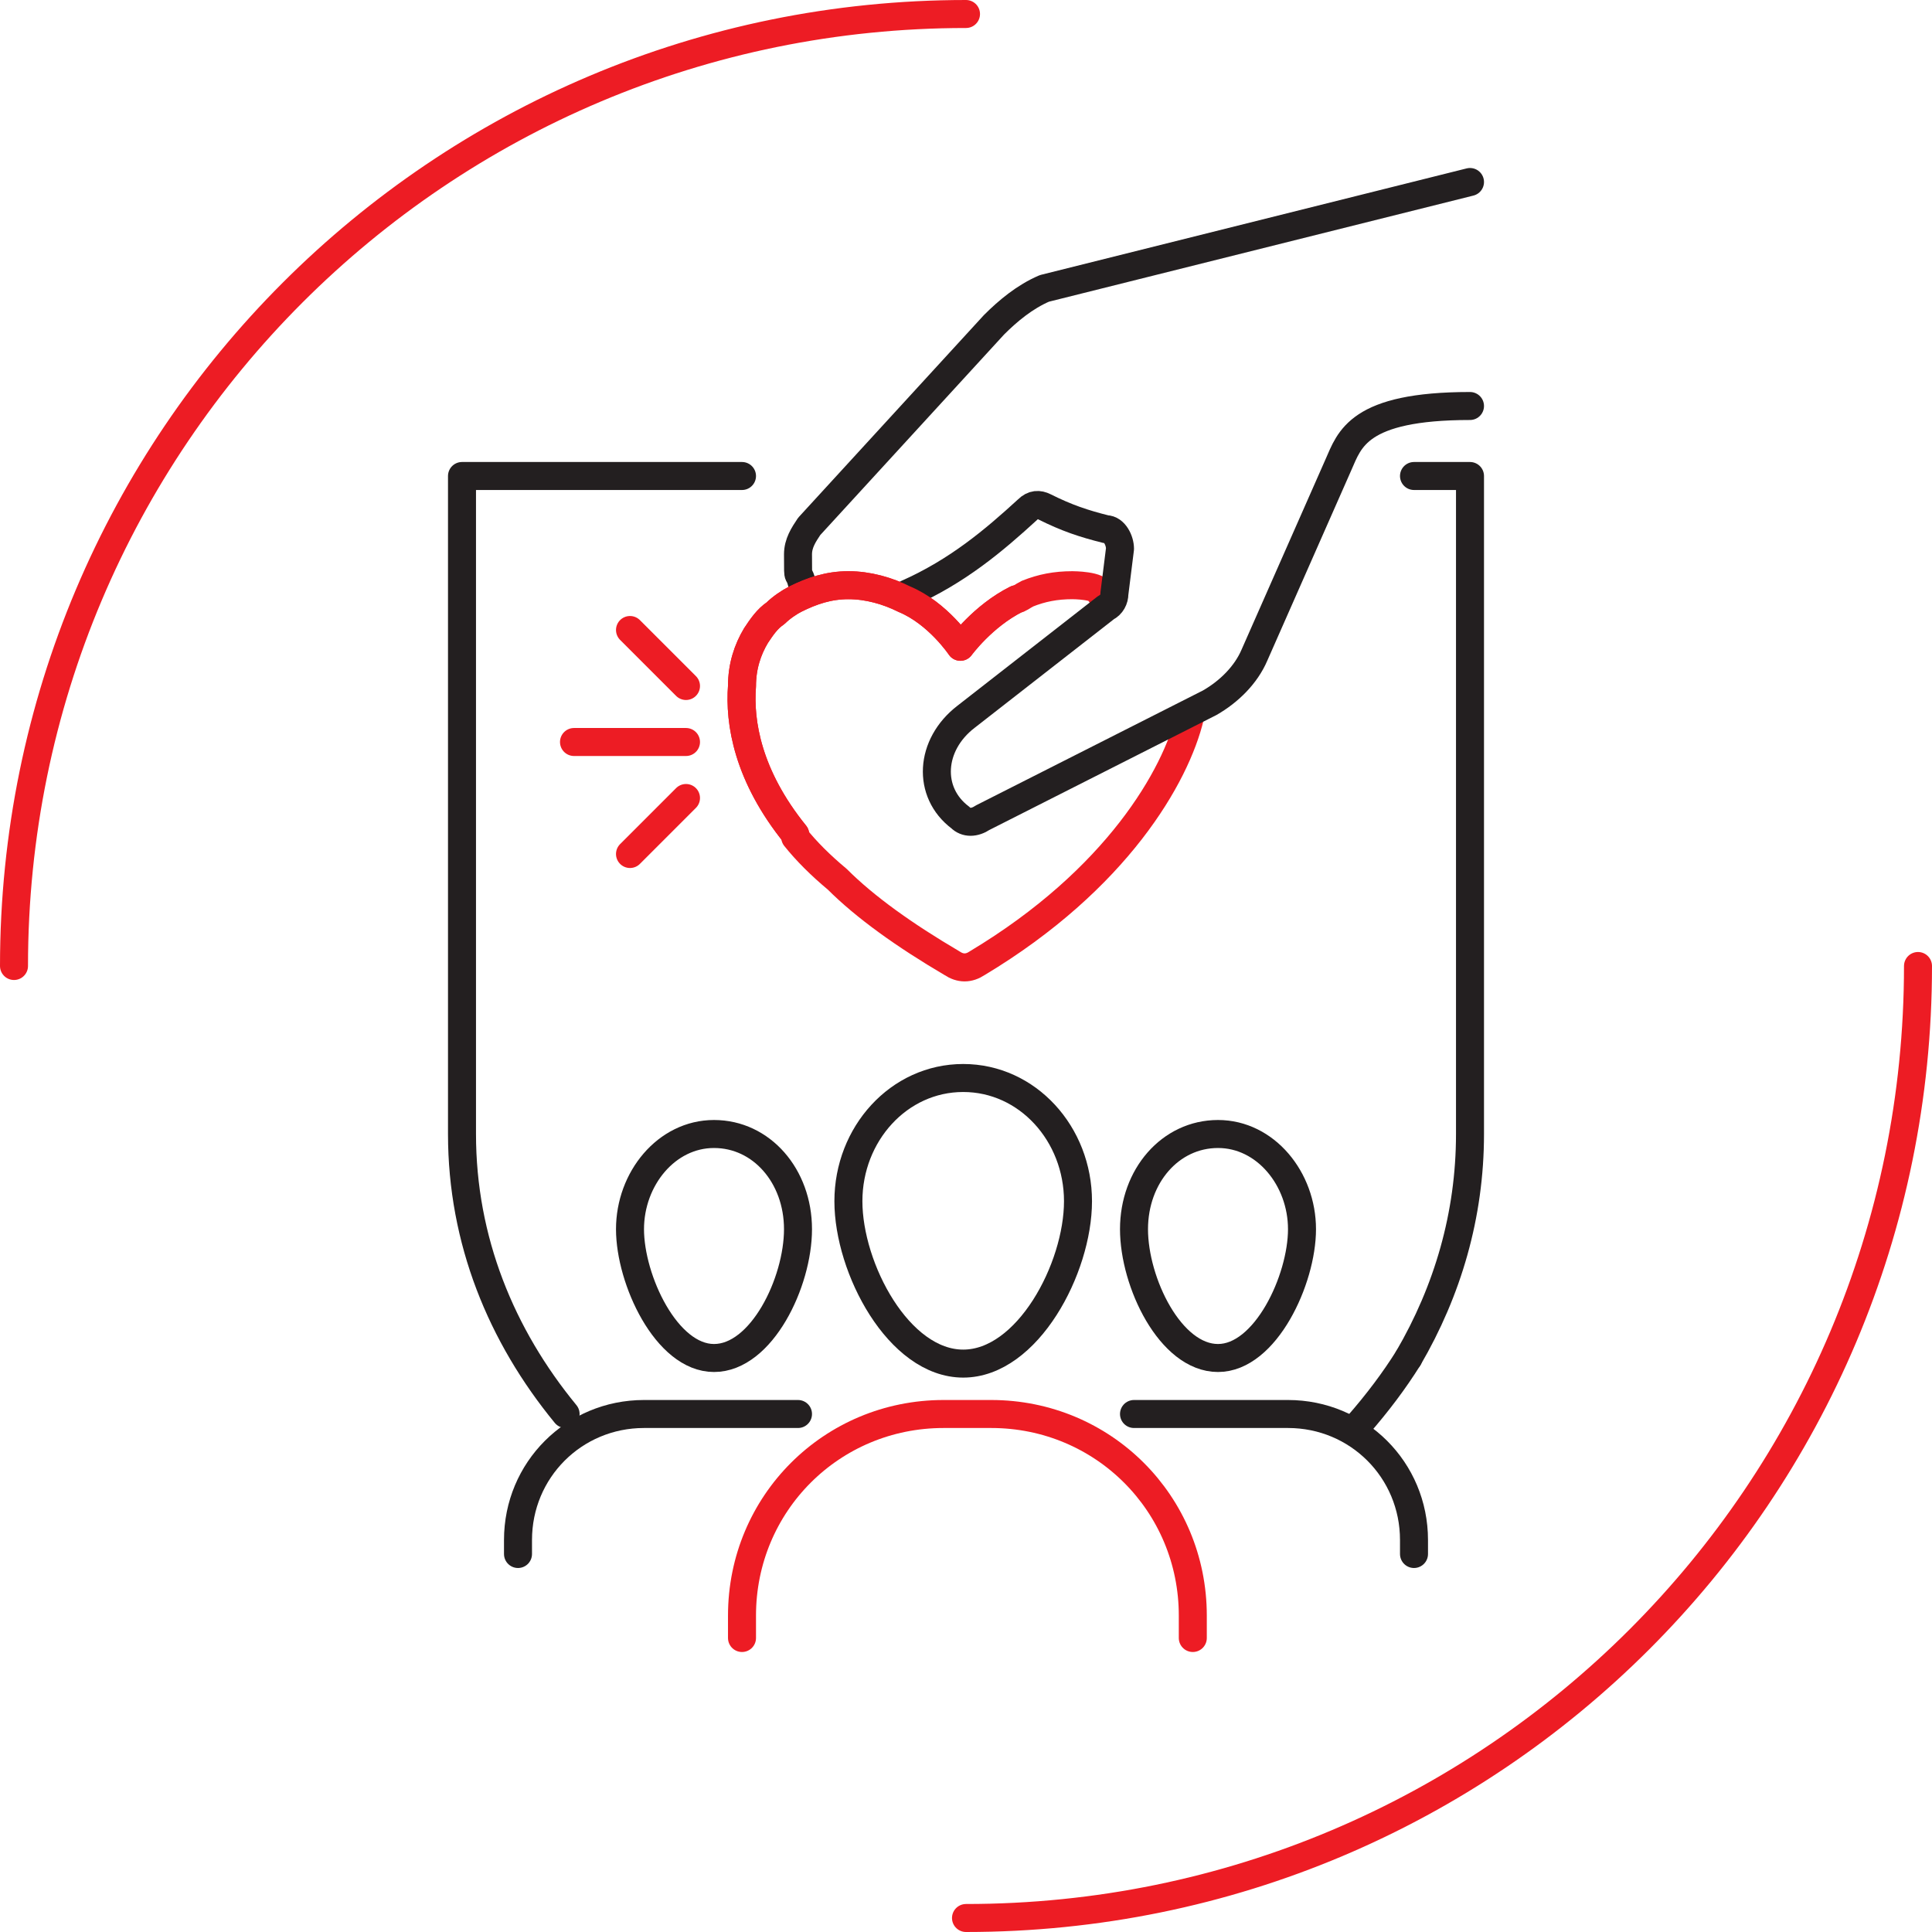
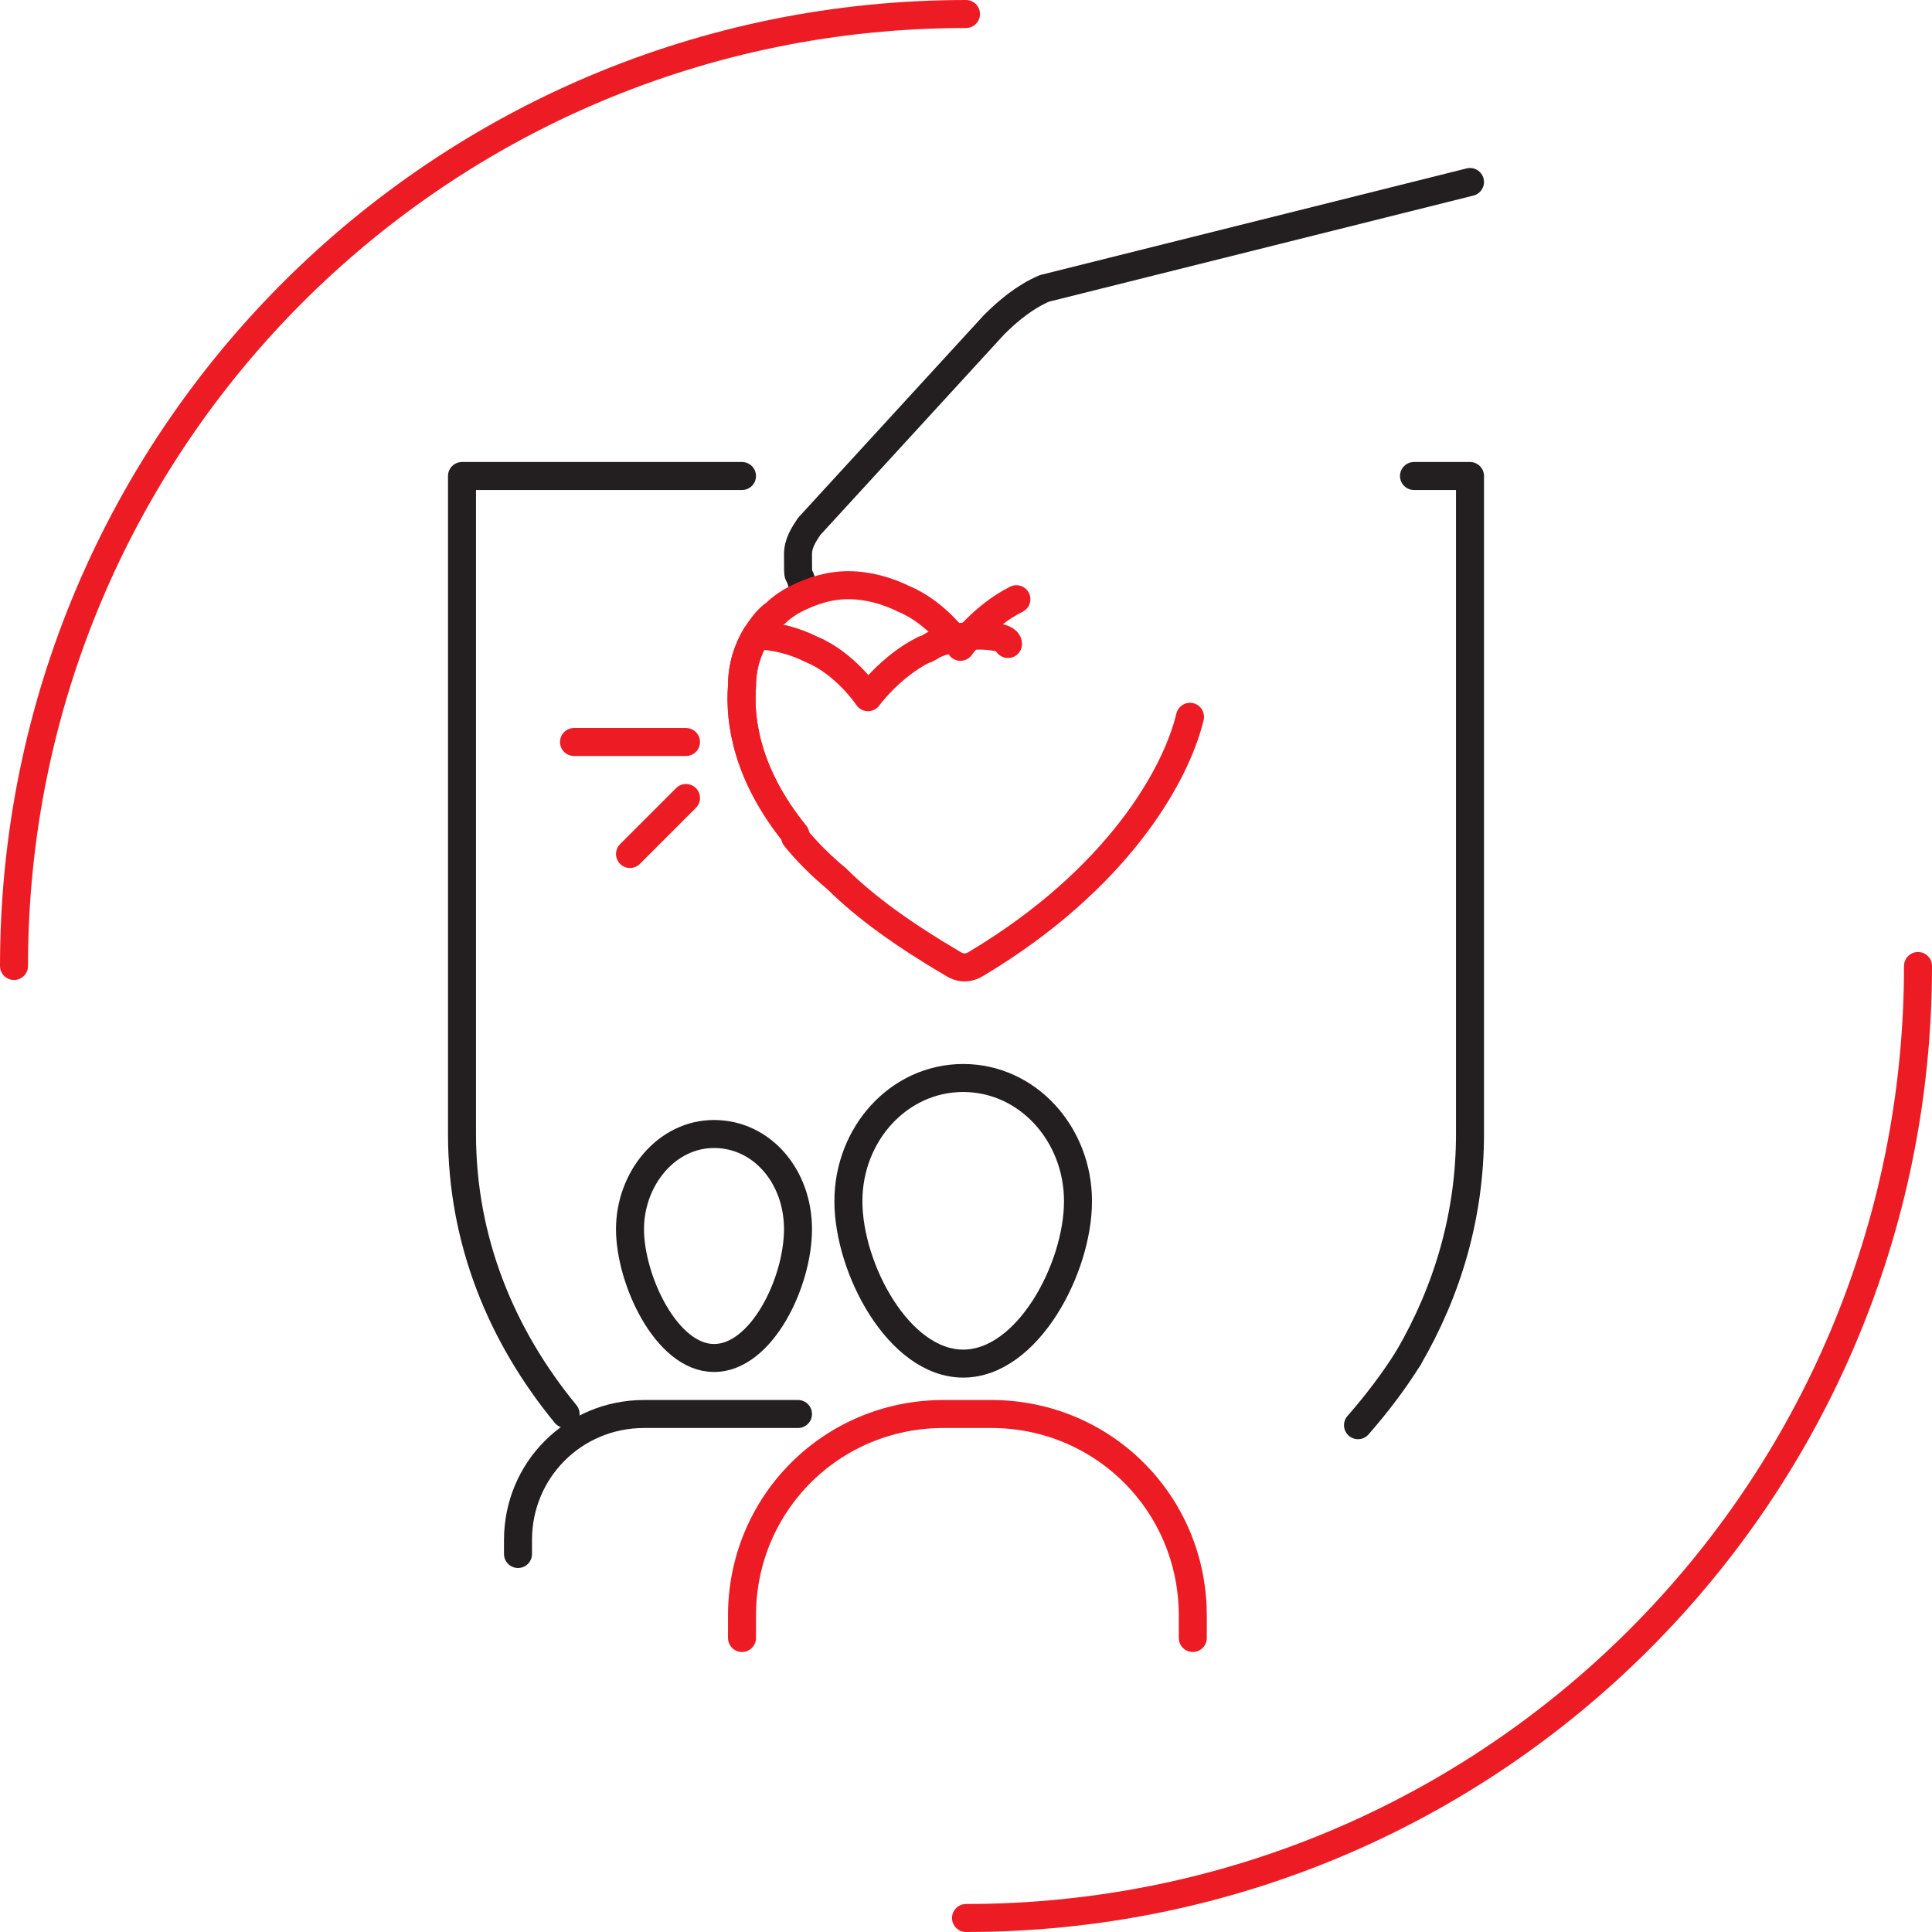
<svg xmlns="http://www.w3.org/2000/svg" id="b" viewBox="0 0 69 69">
  <defs>
    <style>.d{stroke:#ed1c24;}.d,.e{fill:none;stroke-linecap:round;stroke-linejoin:round;}.e{stroke:#231f20;}</style>
  </defs>
  <g id="c">
    <g>
      <path class="e" d="M20.2,50.5c-2.3-2.8-3.7-6.2-3.7-10V17h10" />
      <path class="e" d="M50.3,48.5c-.5,.8-1.1,1.6-1.8,2.4" />
      <path class="e" d="M50.5,17h2v23.5c0,2.9-.8,5.6-2.2,8" />
      <g>
        <path class="d" d="M.5,34.5C.5,15.7,15.7,.5,34.5,.5" />
        <path class="d" d="M68.5,34.5c0,18.8-15.2,34-34,34" />
      </g>
      <path class="d" d="M42.5,25.6c-.5,2.1-2.6,5.8-7.6,8.8-.3,.2-.6,.2-.9,0-1.7-1-3.1-2-4.1-3-.6-.5-1.1-1-1.5-1.5" />
      <path class="e" d="M52.5,6.5l-15.2,3.8c-.7,.3-1.3,.8-1.8,1.3l-6.6,7.2c-.2,.3-.4,.6-.4,1,0,1.2,0,.3,.2,1.3" />
      <path class="e" d="M38.5,42.9c0,2.4-1.8,5.8-4.1,5.8s-4.1-3.4-4.1-5.8,1.8-4.4,4.1-4.4,4.1,2,4.1,4.4Z" />
      <path class="e" d="M28.5,43.9c0,1.9-1.3,4.6-3,4.6s-3-2.8-3-4.6,1.3-3.4,3-3.4,3,1.5,3,3.4Z" />
-       <path class="e" d="M40.5,43.9c0,1.9,1.3,4.6,3,4.6s3-2.8,3-4.6-1.3-3.4-3-3.4-3,1.5-3,3.4Z" />
-       <line class="d" x1="24.5" y1="24.5" x2="22.5" y2="22.5" />
      <line class="d" x1="24.5" y1="28.5" x2="22.5" y2="30.5" />
      <line class="d" x1="24.5" y1="26.5" x2="20.5" y2="26.5" />
      <path class="d" d="M26.5,58.5v-.8c0-4,3.2-7.2,7.2-7.2h1.7c4,0,7.2,3.2,7.2,7.2v.8" />
      <path class="e" d="M18.5,55.5v-.5c0-2.5,2-4.5,4.5-4.5h5.5" />
-       <path class="e" d="M50.5,55.5v-.5c0-2.5-2-4.5-4.5-4.5h-5.5" />
-       <path class="d" d="M28.4,29.8c-1.7-2.1-2-4-1.9-5.3,0-.7,.2-1.3,.5-1.8,0,0,0,0,0,0h0c.2-.3,.4-.6,.7-.8,.2-.2,.5-.4,.7-.5,.6-.3,1.2-.5,1.9-.5h0c.7,0,1.4,.2,2,.5,1.2,.5,2,1.7,2,1.7,0,0,.8-1.1,2-1.7,.1,0,.2-.1,.4-.2,.5-.2,1-.3,1.6-.3h0s1,0,1,.3" />
-       <path class="e" d="M32.4,21.2c1.8-.8,3.1-1.9,4.3-3,.2-.2,.4-.2,.6-.1,.8,.4,1.4,.6,2.2,.8,.3,0,.5,.4,.5,.7l-.2,1.6c0,.2-.1,.4-.3,.5l-5,3.9c-1.3,1-1.4,2.7-.2,3.6,.2,.2,.5,.2,.8,0l8.1-4.1c.7-.4,1.3-1,1.6-1.7l3-6.8c.4-.9,.7-2.1,4.7-2.1" />
+       <path class="d" d="M28.4,29.8c-1.7-2.1-2-4-1.9-5.3,0-.7,.2-1.3,.5-1.8,0,0,0,0,0,0h0h0c.7,0,1.4,.2,2,.5,1.2,.5,2,1.7,2,1.7,0,0,.8-1.1,2-1.7,.1,0,.2-.1,.4-.2,.5-.2,1-.3,1.6-.3h0s1,0,1,.3" />
      <path class="d" d="M28.4,29.8c-1.7-2.1-2-4-1.9-5.3,0-.7,.2-1.3,.5-1.8,0,0,0,0,0,0h0c.2-.3,.4-.6,.7-.8,.2-.2,.5-.4,.7-.5,.6-.3,1.2-.5,1.9-.5h0c.7,0,1.4,.2,2,.5,1.2,.5,2,1.7,2,1.7,0,0,.8-1.1,2-1.7" />
    </g>
  </g>
</svg>